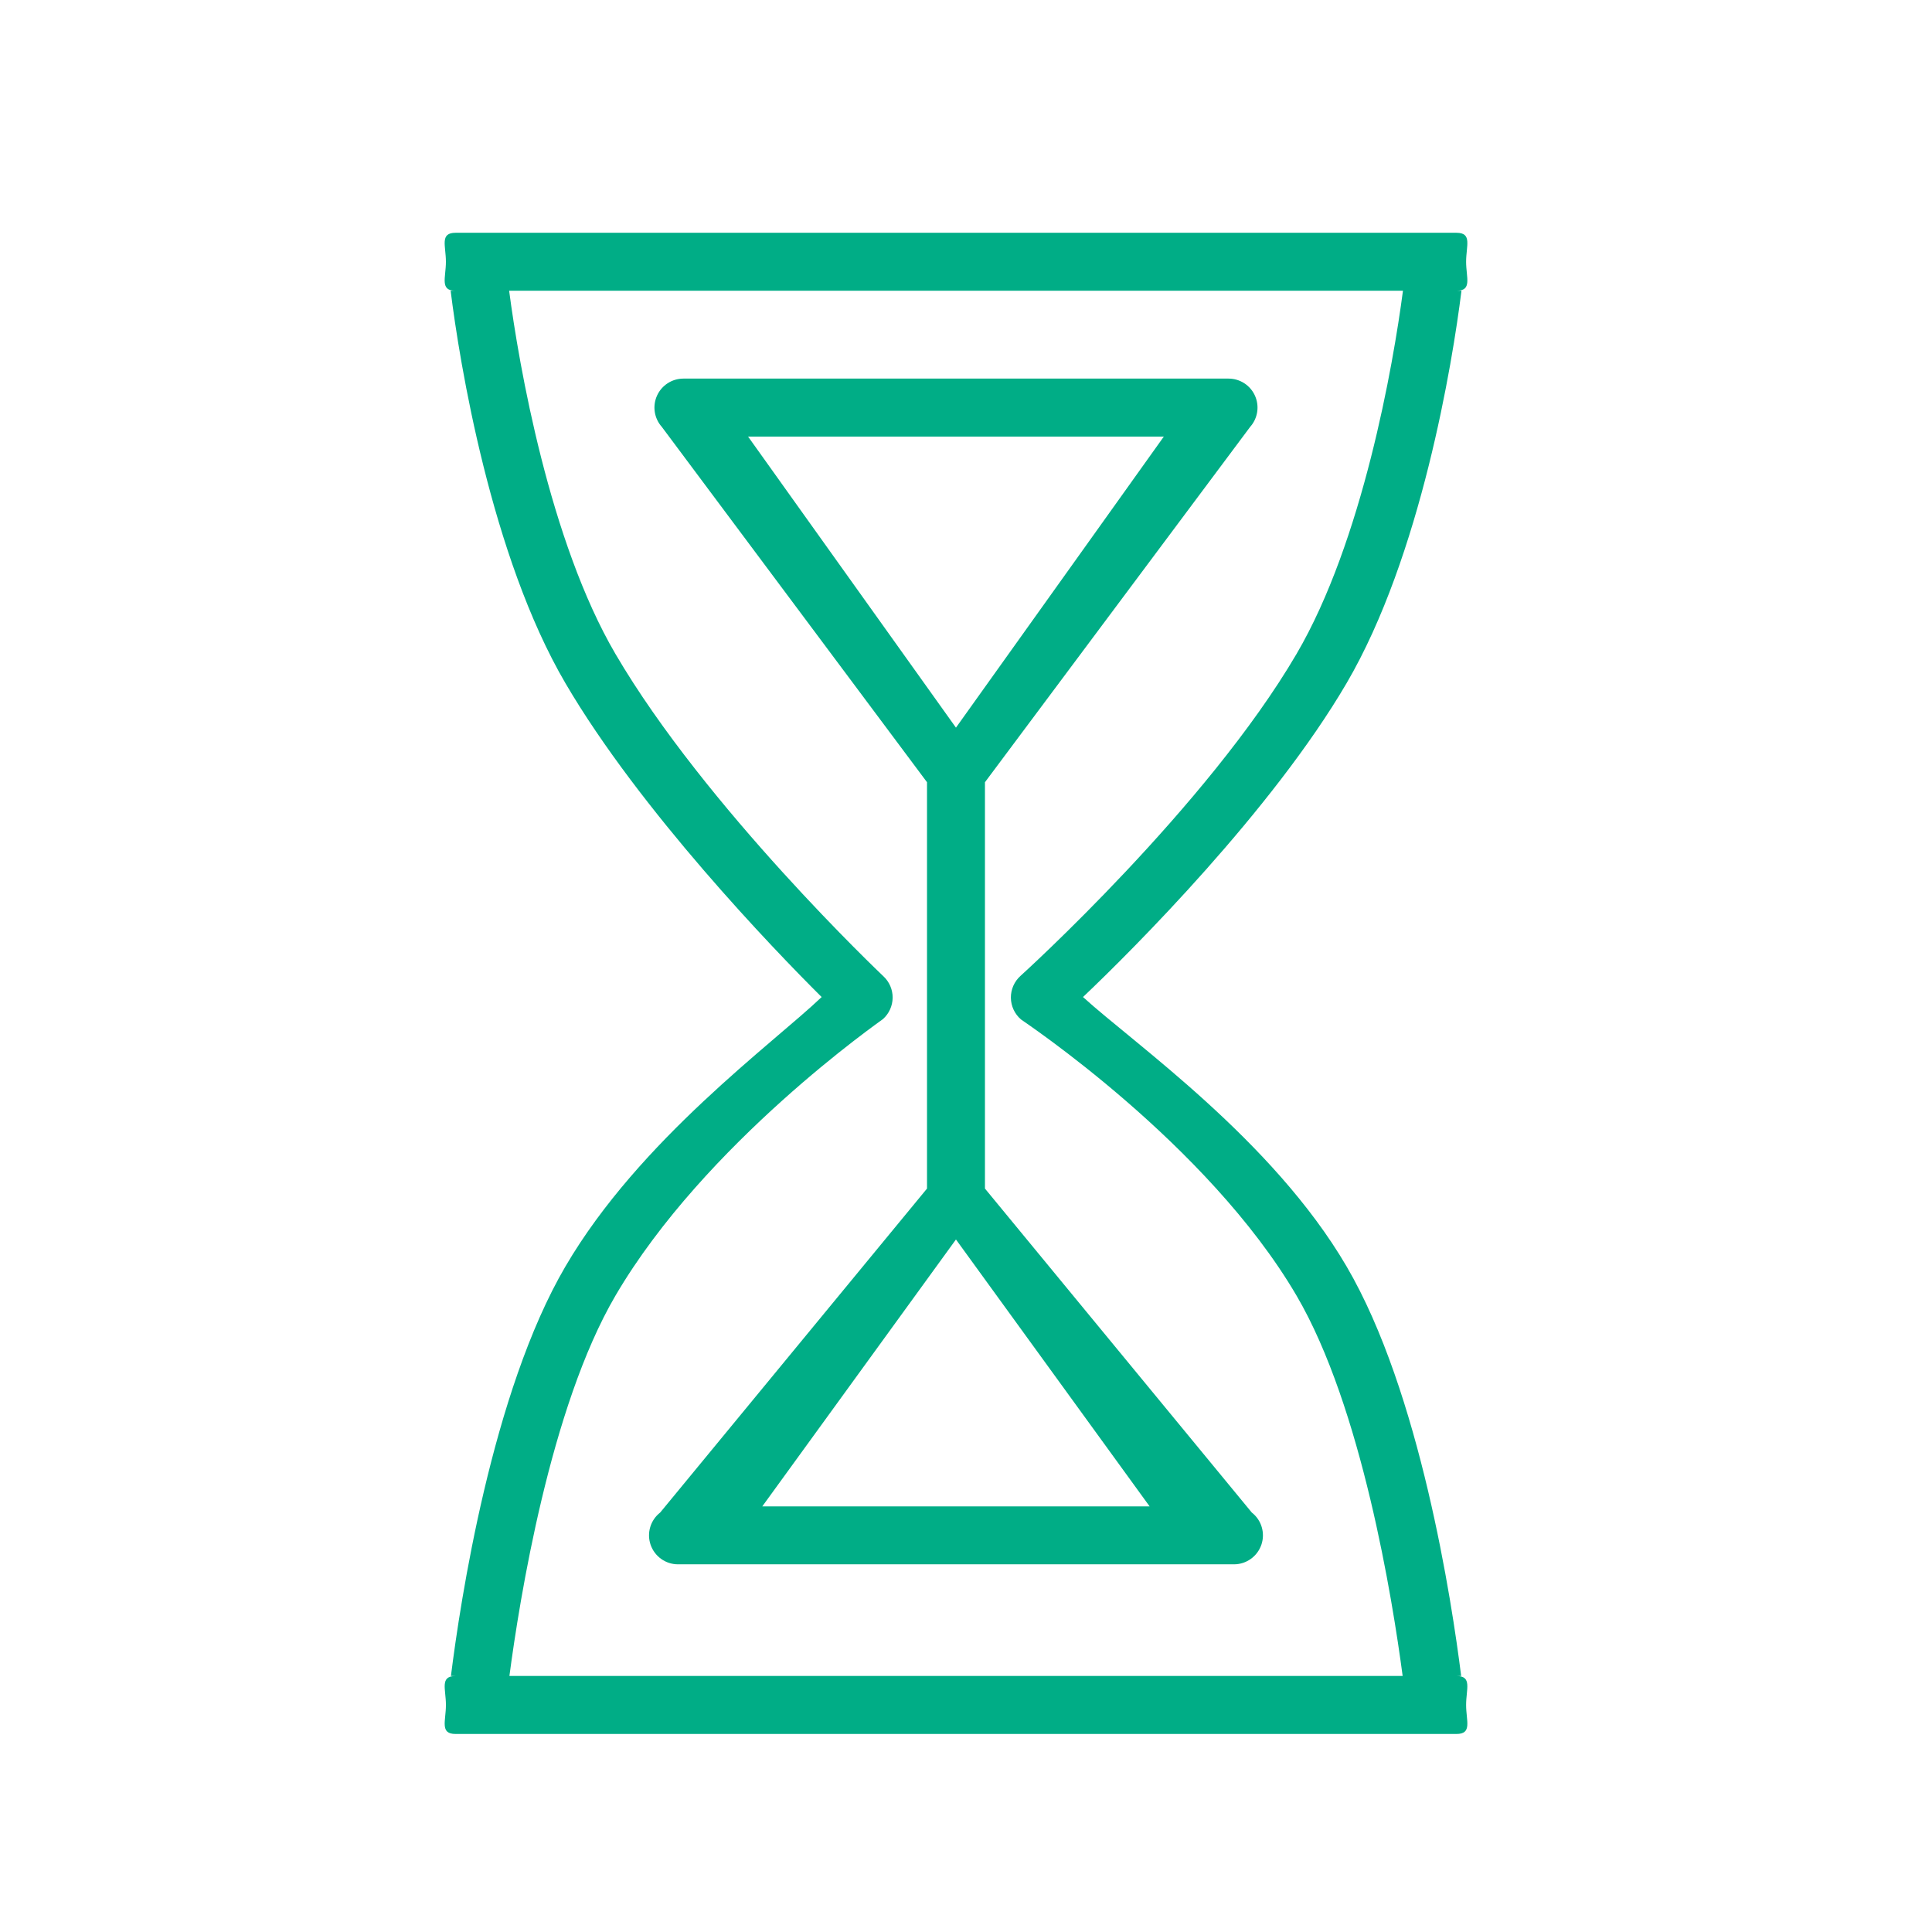
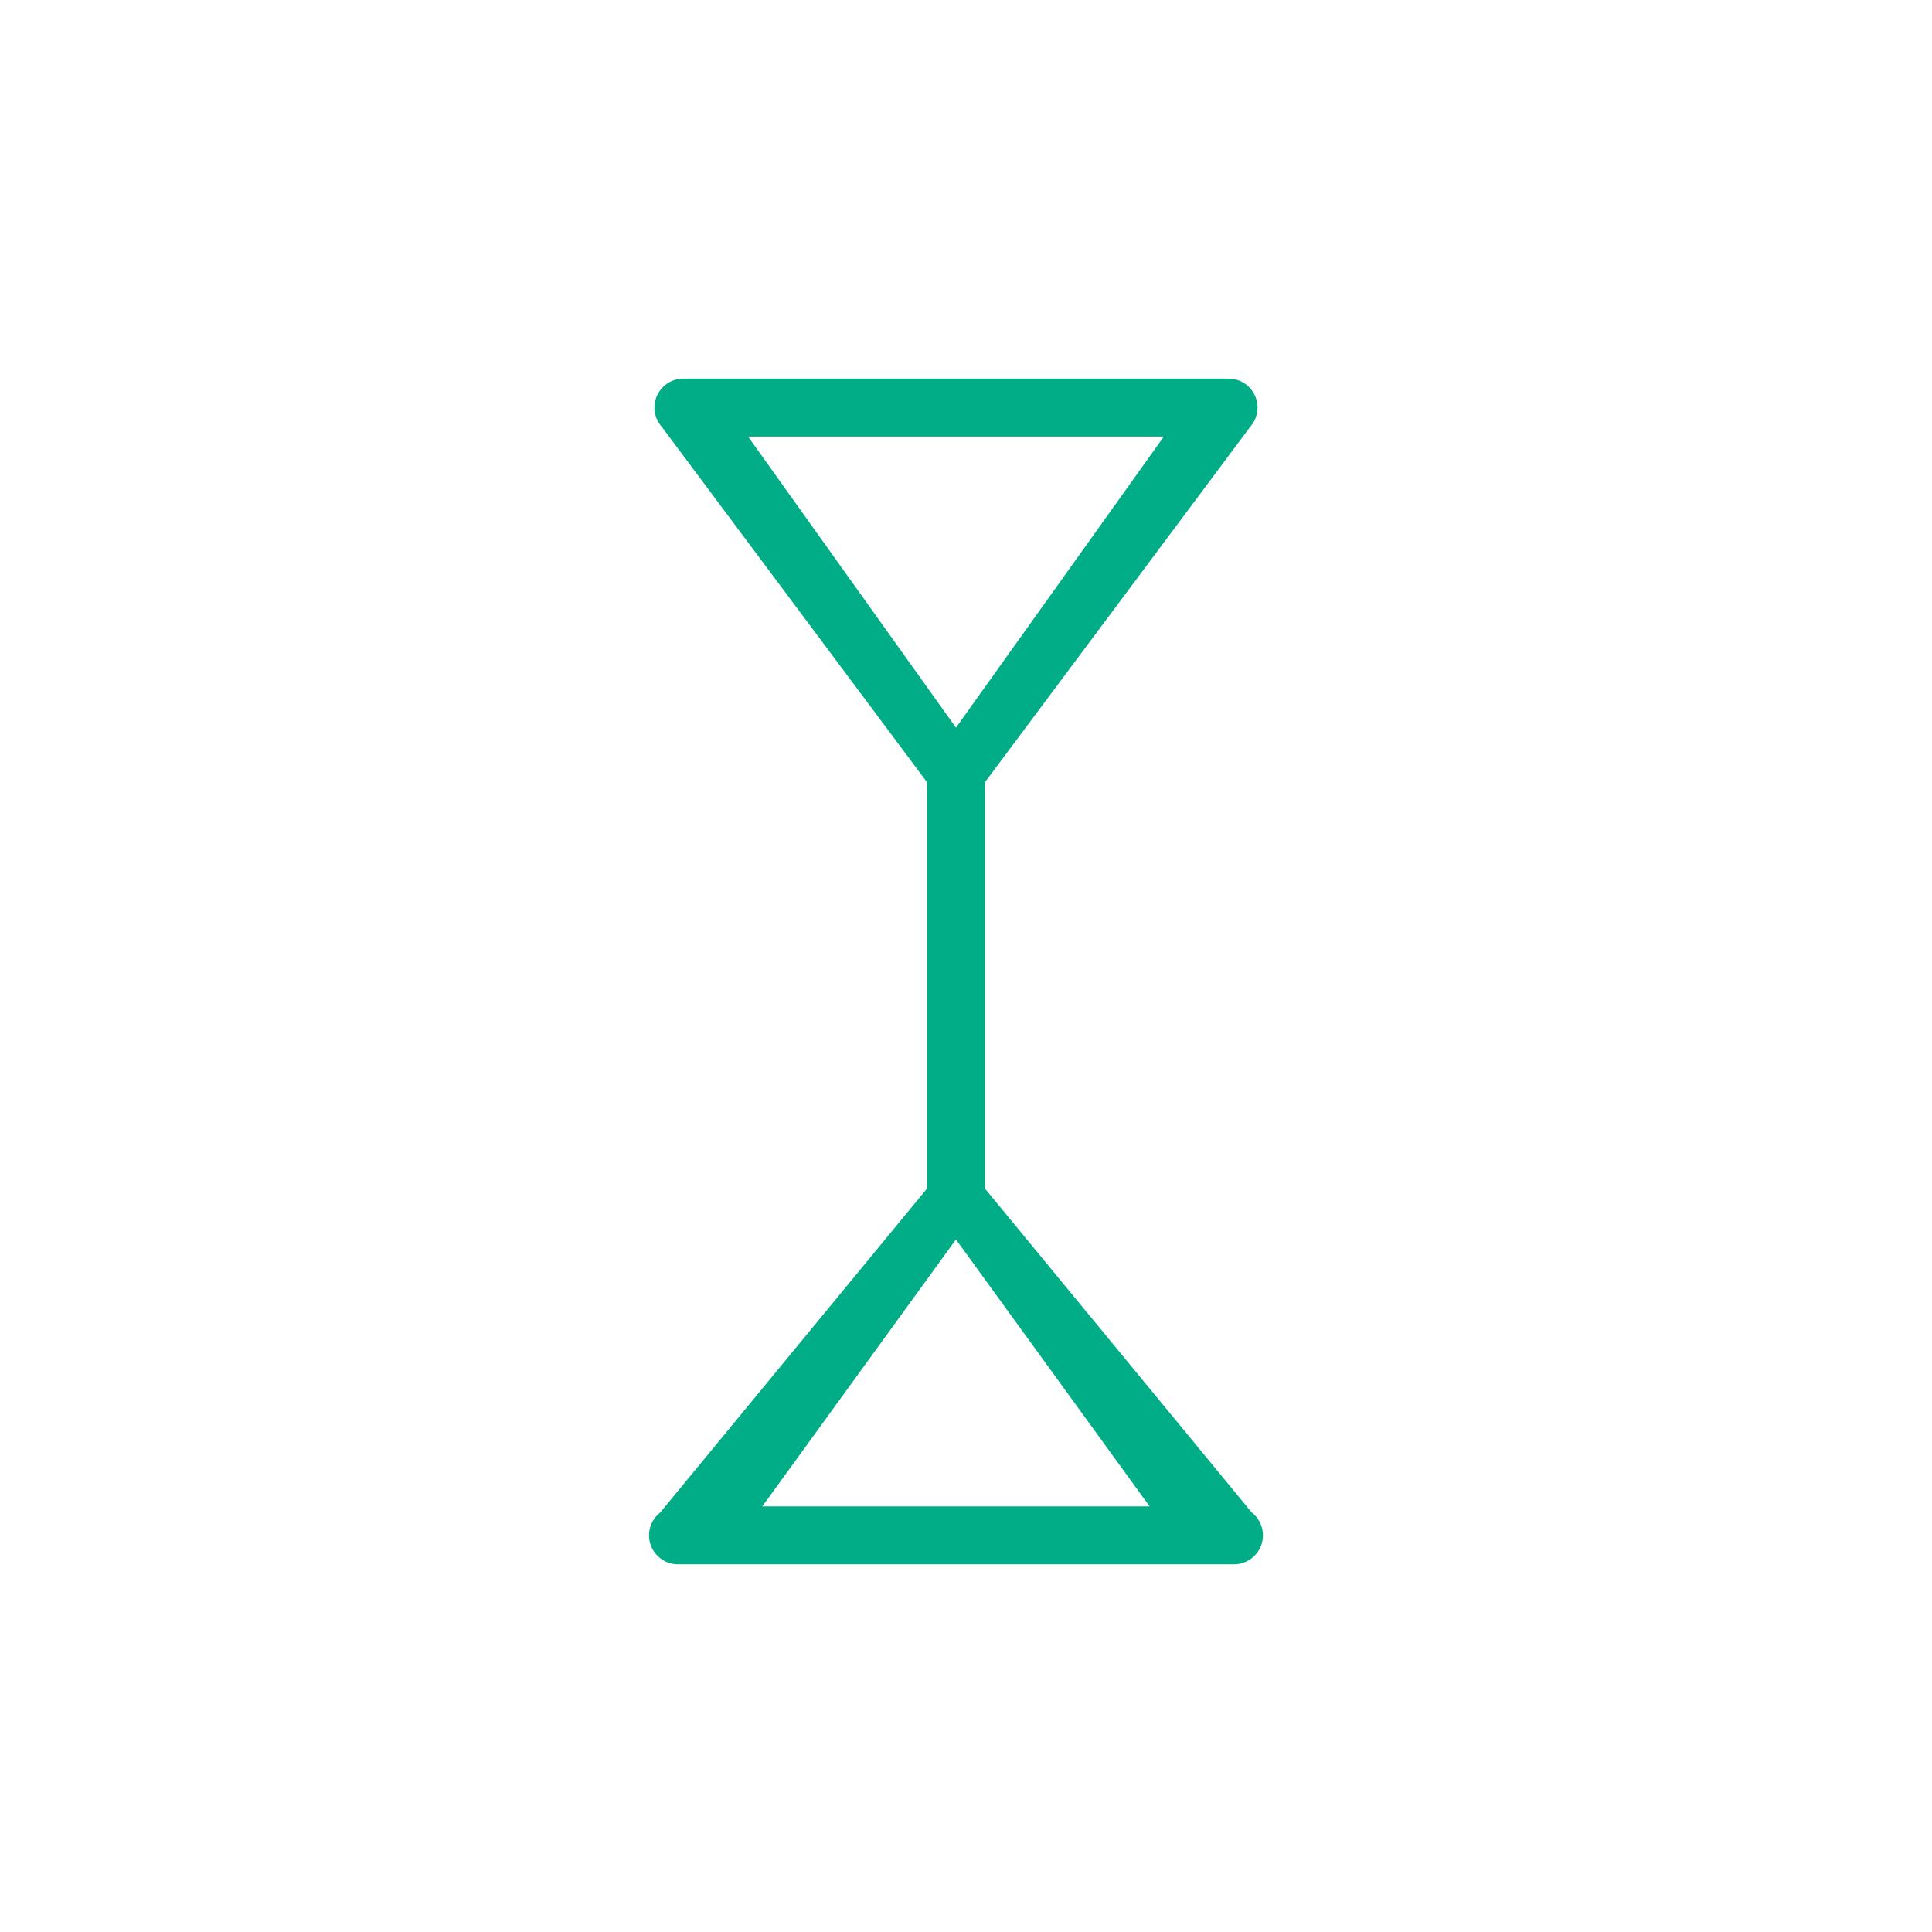
<svg xmlns="http://www.w3.org/2000/svg" width="100" height="100" viewBox="0 0 100 100" fill="none">
-   <path d="M75.385 86.749H75.63C75.153 82.94 73.51 72.054 69.696 65.545C65.861 58.994 58.701 54.02 56.056 51.606C58.683 49.115 65.856 41.927 69.696 35.367C73.547 28.794 75.186 18.753 75.645 15.049H75.386C76.214 15.049 75.886 14.377 75.886 13.549C75.886 12.72 76.214 12.049 75.386 12.049H23.58C22.752 12.049 23.08 12.72 23.08 13.549C23.08 14.377 22.752 15.049 23.58 15.049H23.325C23.784 18.754 25.419 28.795 29.269 35.367C33.116 41.937 40.041 49.136 42.528 51.607C40.024 54.002 33.111 58.986 29.27 65.545C25.456 72.054 23.817 82.941 23.34 86.75H23.581C22.753 86.75 23.081 87.422 23.081 88.25C23.081 89.079 22.753 89.75 23.581 89.75H24.677H24.679H24.68H75.386C76.214 89.75 75.886 89.079 75.886 88.25C75.885 87.421 76.213 86.749 75.385 86.749ZM31.857 67.061C36.491 59.15 45.622 52.819 45.704 52.746C46.017 52.465 46.198 52.066 46.203 51.645C46.208 51.224 46.035 50.821 45.728 50.534C45.646 50.457 36.506 41.791 31.857 33.85C28.446 28.027 26.855 18.886 26.353 15.048H72.617C72.115 18.884 70.523 28.021 67.107 33.85C62.476 41.763 52.912 50.431 52.826 50.507C52.502 50.796 52.318 51.211 52.323 51.644C52.328 52.078 52.52 52.489 52.851 52.77C52.936 52.843 62.485 59.166 67.108 67.06C70.486 72.827 72.082 82.827 72.601 86.748H26.367C26.884 82.83 28.475 72.834 31.857 67.061Z" fill="#00AD86" />
  <path d="M50.981 61.52V40.488L64.708 22.095C65.102 21.654 65.199 21.023 64.958 20.483C64.716 19.943 64.18 19.596 63.589 19.596H35.374C34.783 19.596 34.247 19.943 34.005 20.483C33.764 21.023 33.861 21.653 34.255 22.095L47.982 40.488V61.52L34.172 78.287C33.666 78.681 33.467 79.351 33.675 79.957C33.884 80.562 34.453 80.969 35.094 80.969H63.869C64.51 80.969 65.079 80.562 65.288 79.957C65.496 79.351 65.297 78.68 64.791 78.287L50.981 61.52ZM60.24 22.597L49.48 37.663L38.72 22.597H60.24ZM39.456 77.97L49.48 64.155L59.504 77.97H39.456Z" fill="#00AD86" />
</svg>